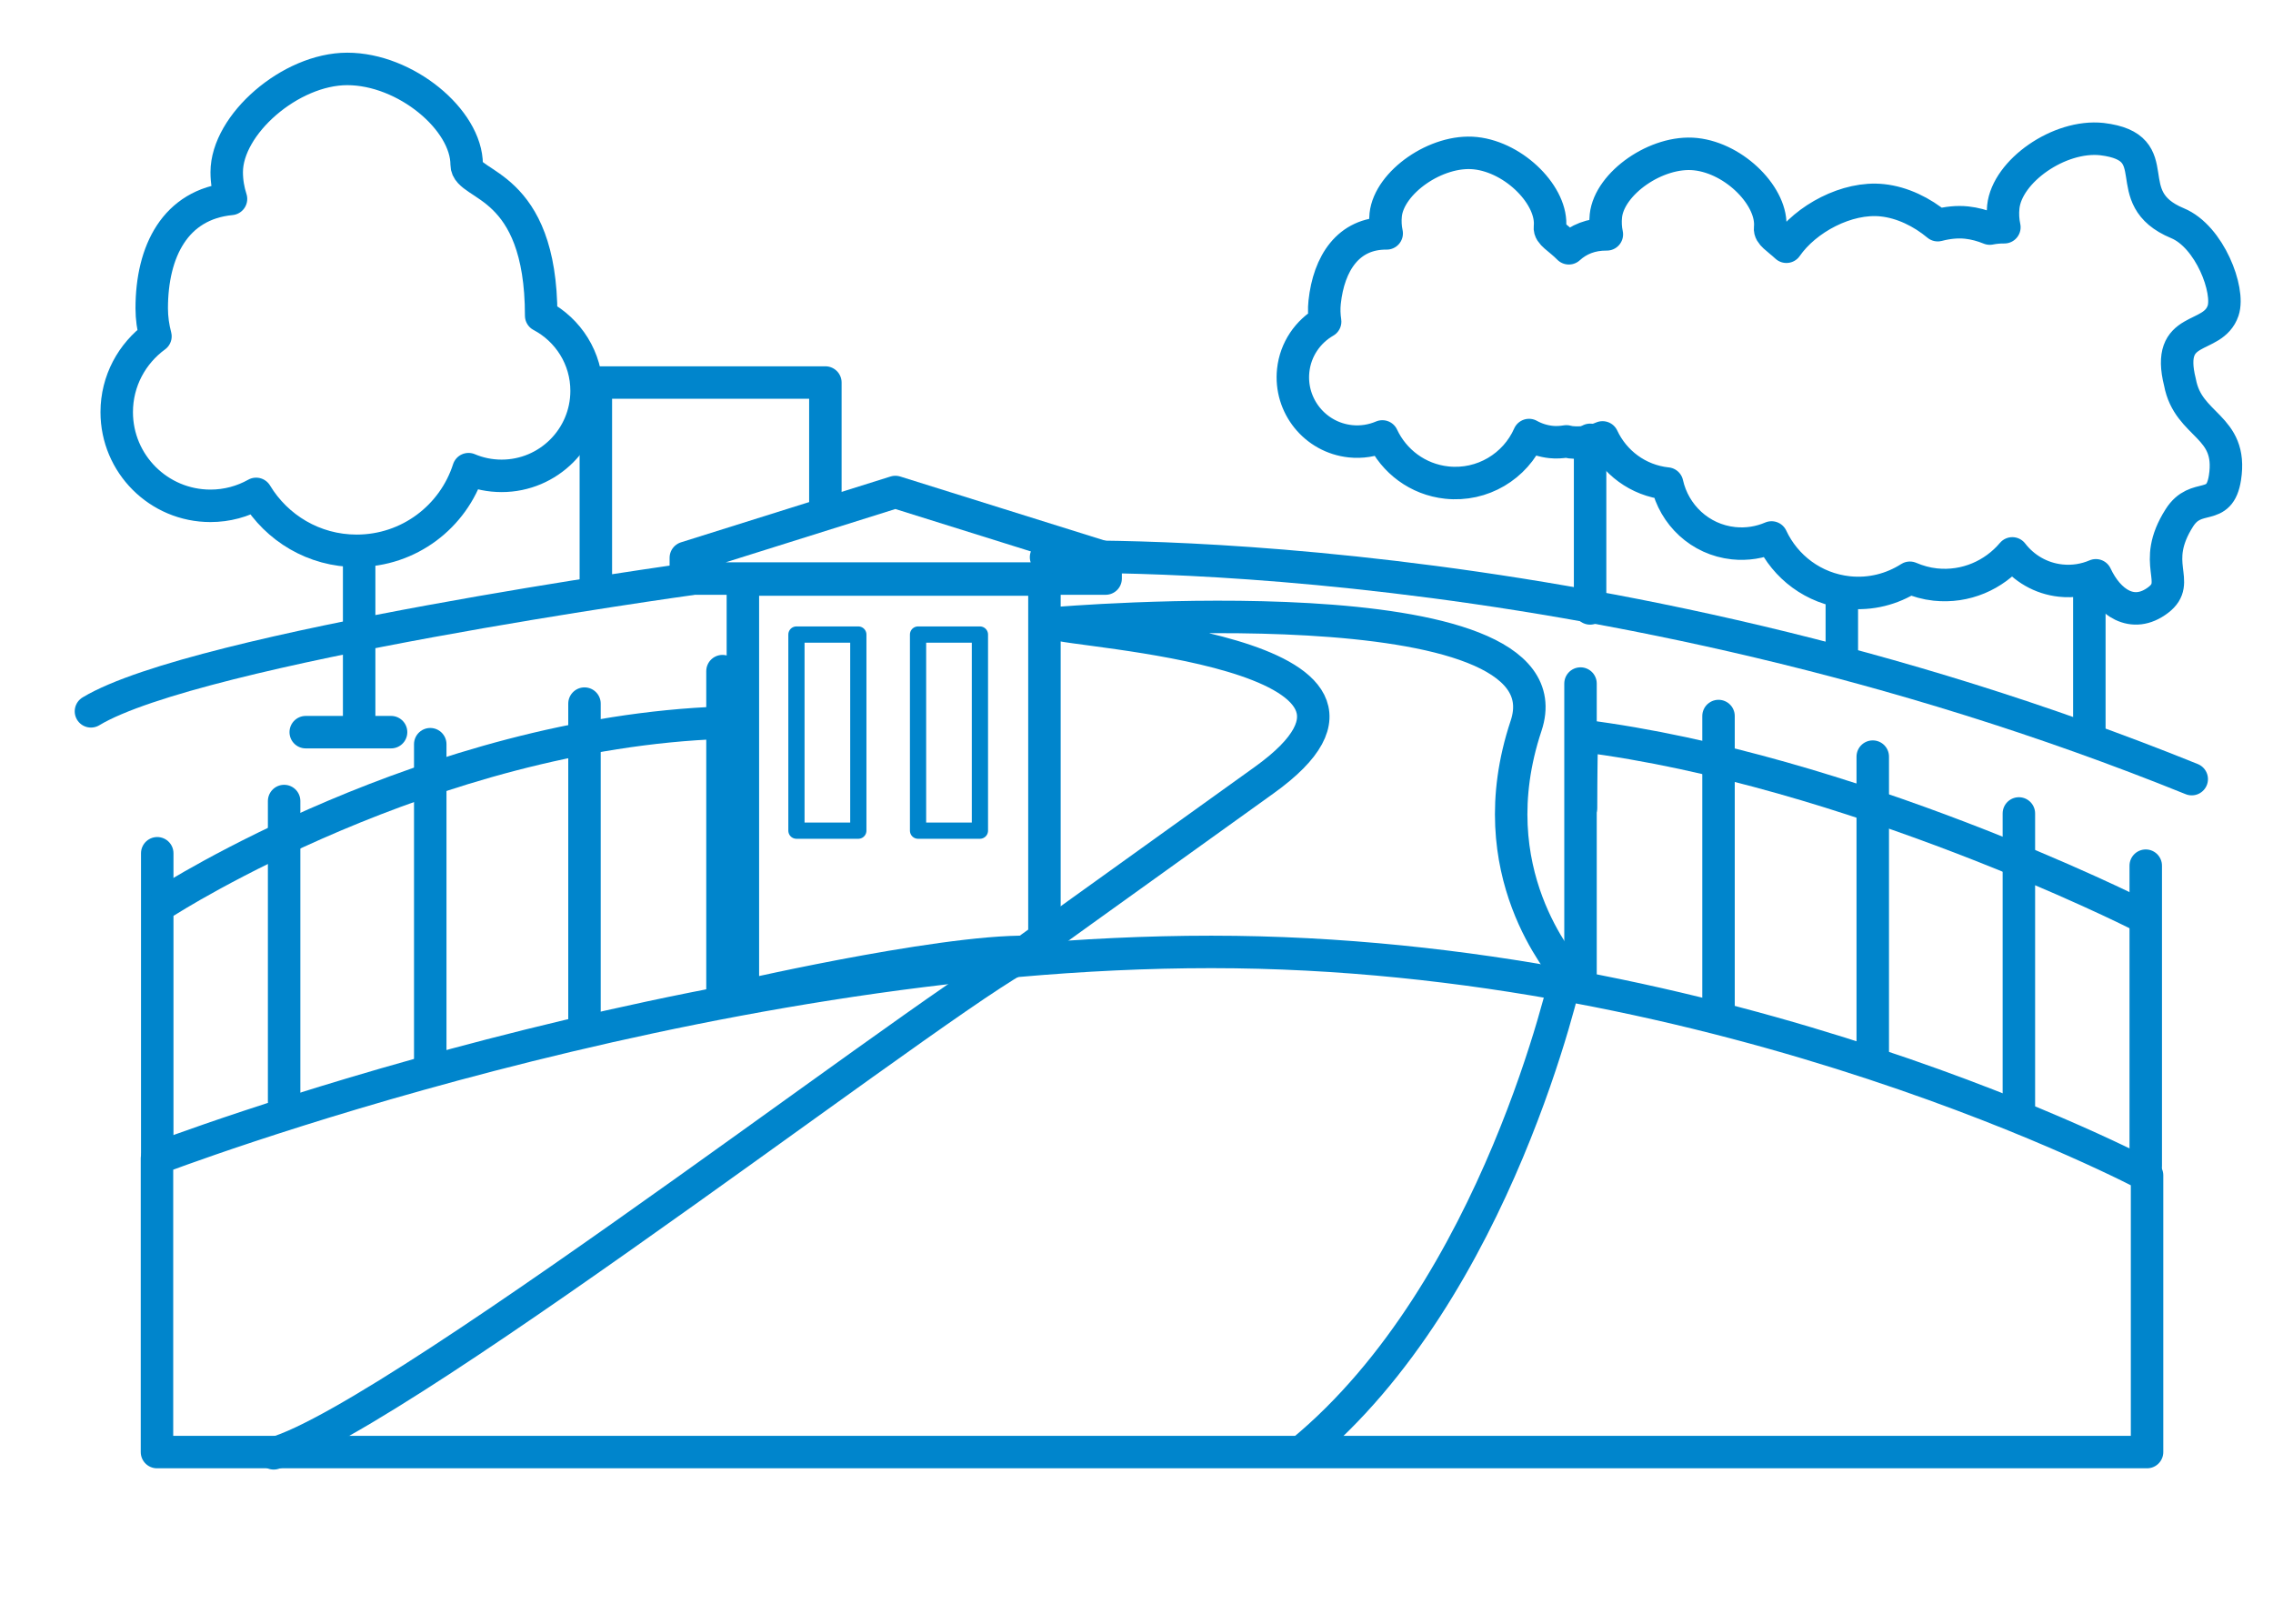
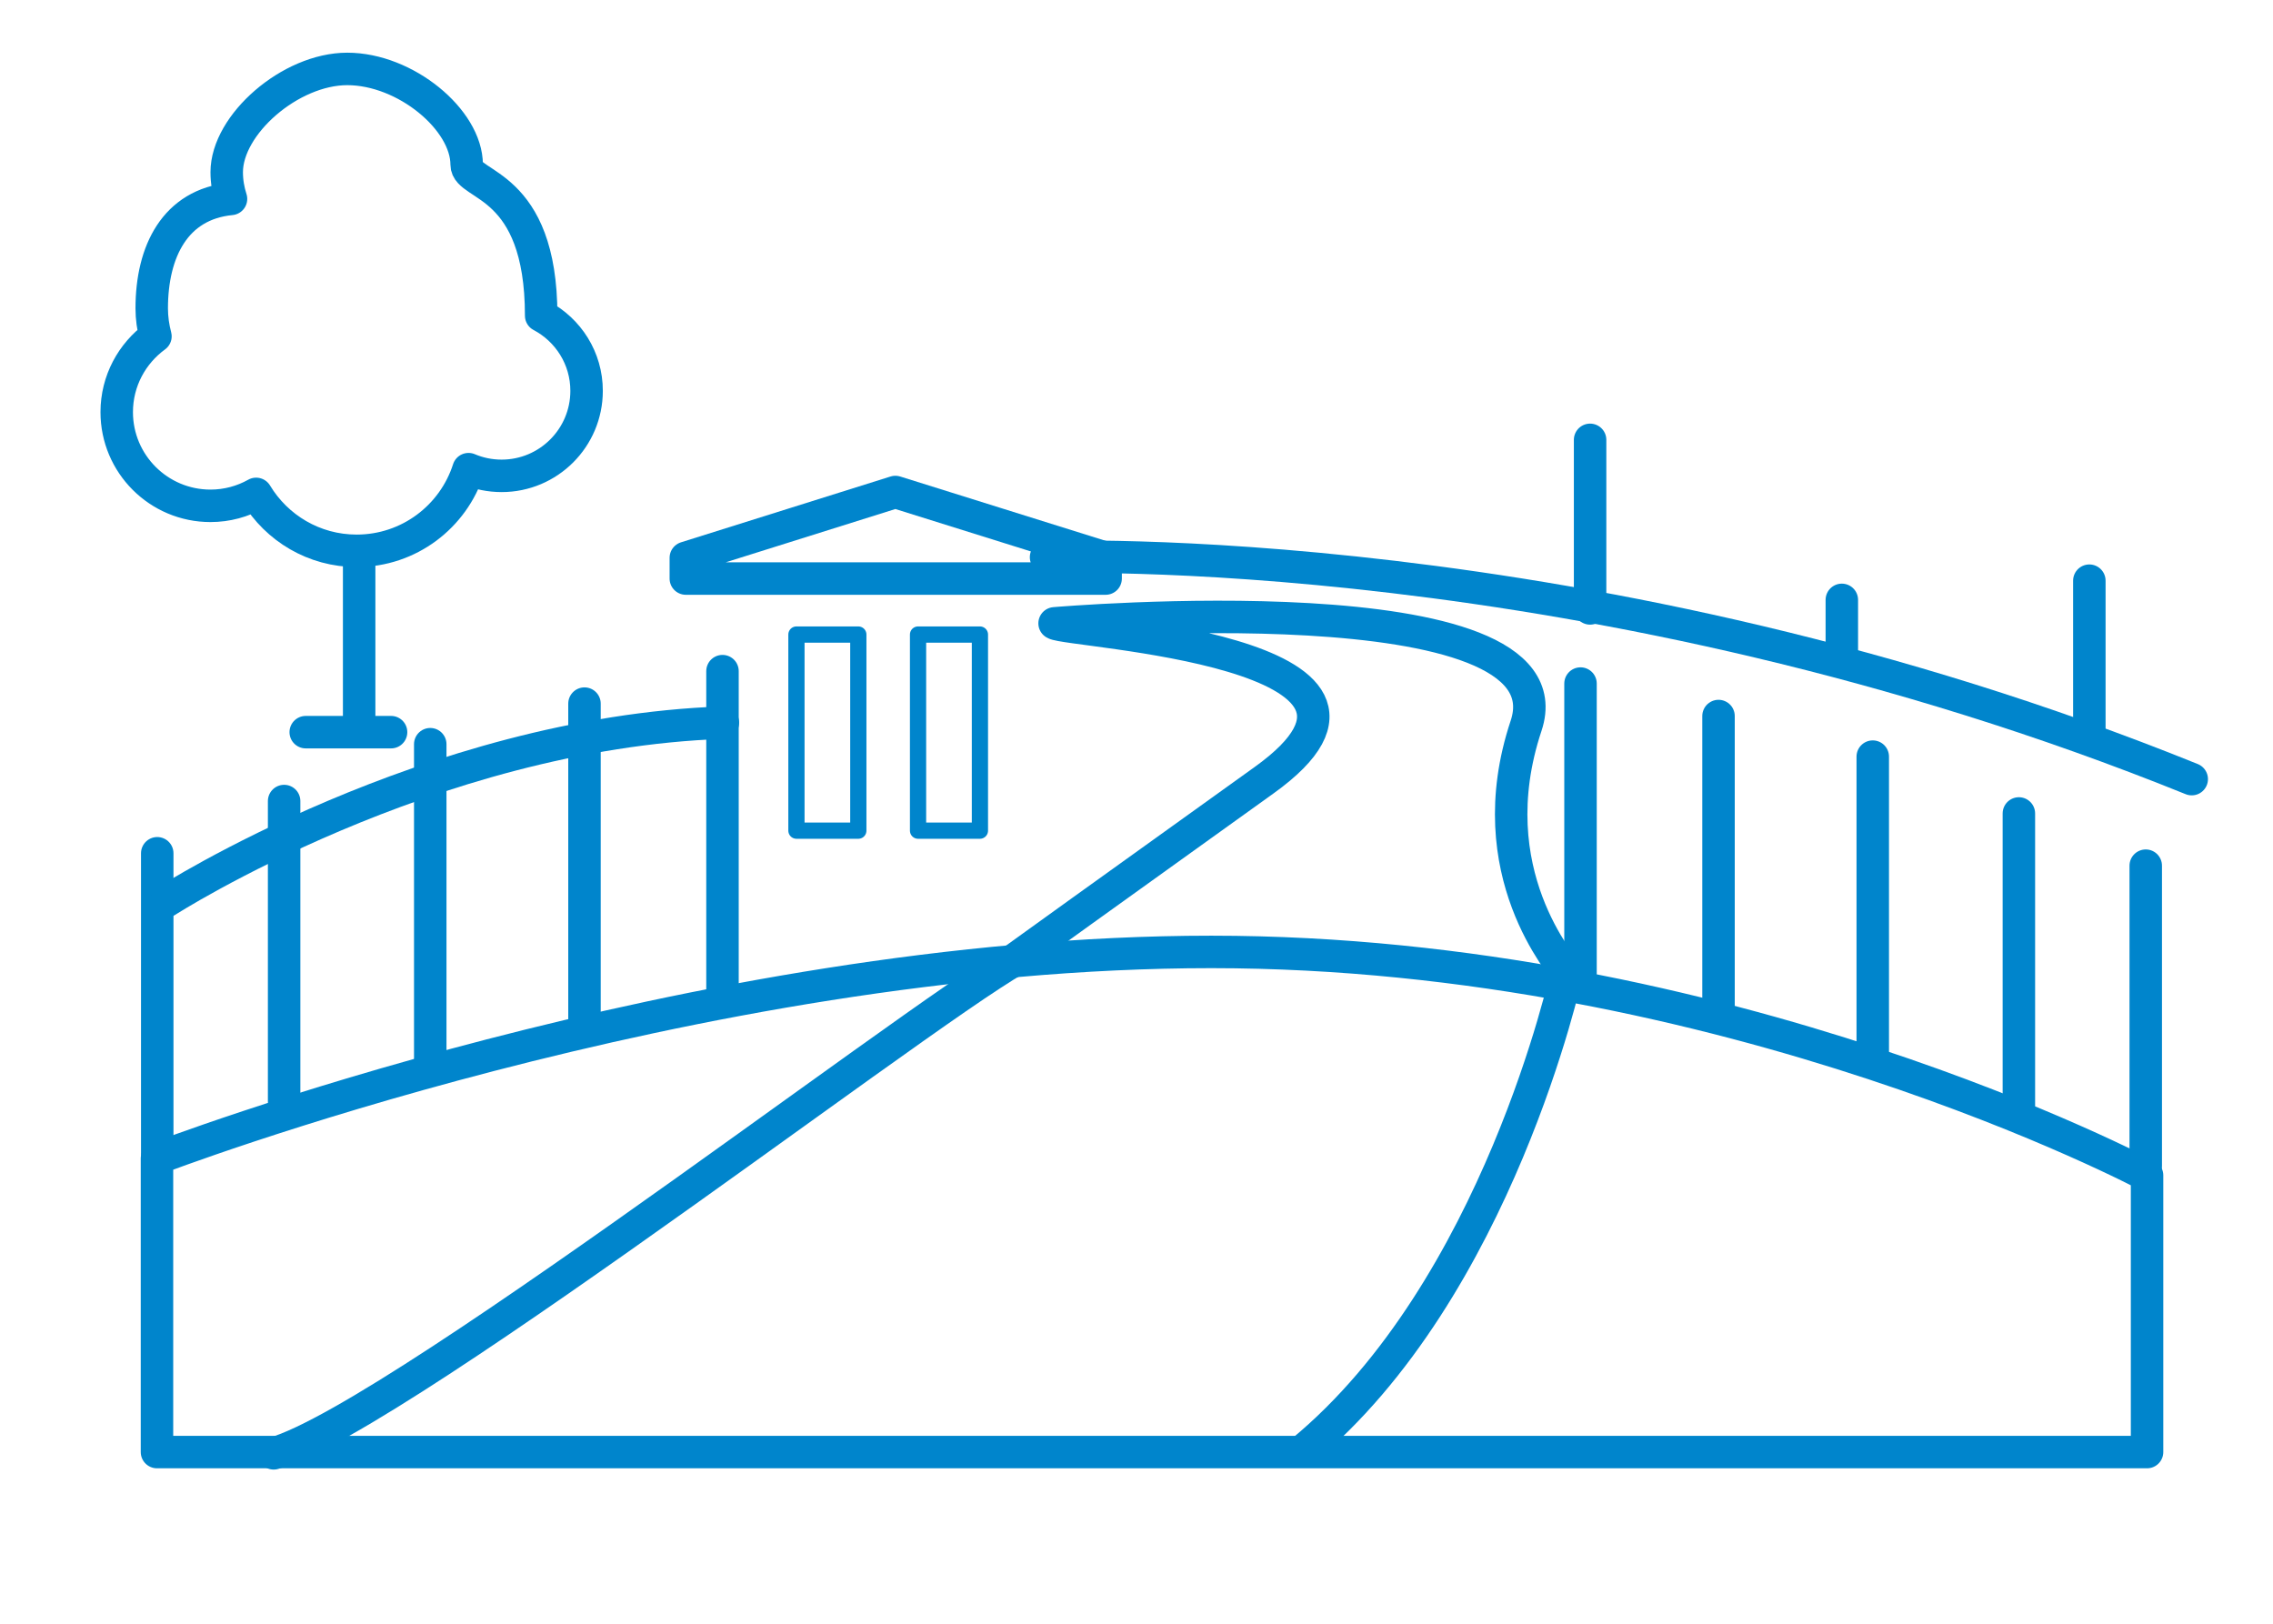
<svg xmlns="http://www.w3.org/2000/svg" version="1.1" id="Layer_1" x="0px" y="0px" width="140px" height="100px" viewBox="0 0 140 100" enable-background="new 0 0 140 100" xml:space="preserve">
  <path fill="none" stroke="#0085CC" stroke-width="2" stroke-linecap="round" stroke-linejoin="round" stroke-miterlimit="10" d="  M132.243,89.425v-17.04c0,0-25.818-13.76-57.636-13.76c-31.819,0-64.938,12.717-64.938,12.717v18.085h122.573L132.243,89.425  L132.243,89.425z" />
  <line fill="none" stroke="#0085CC" stroke-width="2" stroke-linecap="round" stroke-linejoin="round" stroke-miterlimit="10" x1="9.685" y1="71.05" x2="9.685" y2="52.55" />
  <line fill="none" stroke="#0085CC" stroke-width="2" stroke-linecap="round" stroke-linejoin="round" stroke-miterlimit="10" x1="17.5" y1="67.833" x2="17.5" y2="49.333" />
  <line fill="none" stroke="#0085CC" stroke-width="2" stroke-linecap="round" stroke-linejoin="round" stroke-miterlimit="10" x1="26.5" y1="65.75" x2="26.5" y2="45.833" />
  <line fill="none" stroke="#0085CC" stroke-width="2" stroke-linecap="round" stroke-linejoin="round" stroke-miterlimit="10" x1="36" y1="63.25" x2="36" y2="43.333" />
  <line fill="none" stroke="#0085CC" stroke-width="2" stroke-linecap="round" stroke-linejoin="round" stroke-miterlimit="10" x1="44.5" y1="61.375" x2="44.5" y2="41.333" />
  <path fill="none" stroke="#0085CC" stroke-width="2" stroke-linecap="round" stroke-linejoin="round" stroke-miterlimit="10" d="  M10.25,55.5c0,0,16.151-10.369,34.276-10.994" />
  <g>
    <line fill="none" stroke="#0085CC" stroke-width="2" stroke-linecap="round" stroke-linejoin="round" stroke-miterlimit="10" x1="132.162" y1="71.814" x2="132.162" y2="53.314" />
    <line fill="none" stroke="#0085CC" stroke-width="2" stroke-linecap="round" stroke-linejoin="round" stroke-miterlimit="10" x1="124.348" y1="68.598" x2="124.348" y2="50.098" />
    <line fill="none" stroke="#0085CC" stroke-width="2" stroke-linecap="round" stroke-linejoin="round" stroke-miterlimit="10" x1="115.348" y1="65.098" x2="115.348" y2="46.598" />
    <line fill="none" stroke="#0085CC" stroke-width="2" stroke-linecap="round" stroke-linejoin="round" stroke-miterlimit="10" x1="105.848" y1="62.598" x2="105.848" y2="44.098" />
    <line fill="none" stroke="#0085CC" stroke-width="2" stroke-linecap="round" stroke-linejoin="round" stroke-miterlimit="10" x1="97.348" y1="60.598" x2="97.348" y2="42.098" />
-     <path fill="none" stroke="#0085CC" stroke-width="2" stroke-linecap="round" stroke-linejoin="round" stroke-miterlimit="10" d="   M131.598,56.266c0,0-17.615-8.87-34.175-10.956c0,0-0.047,2.647-0.047,4.456" />
  </g>
  <g>
    <line fill="none" stroke="#0085CC" stroke-width="2" stroke-linecap="round" stroke-linejoin="round" stroke-miterlimit="10" x1="22.121" y1="44.241" x2="22.121" y2="34.695" />
    <path fill="none" stroke="#0085CC" stroke-width="2" stroke-linecap="round" stroke-linejoin="round" stroke-miterlimit="10" d="   M33.332,19.44c0-8.281-4.589-7.917-4.589-9.3c0-2.763-3.766-5.895-7.355-5.895c-3.506,0-7.424,3.423-7.424,6.357   c0,0.575,0.096,1.129,0.264,1.648c-3.432,0.332-4.883,3.224-4.883,6.741c0,0.596,0.084,1.17,0.229,1.721   c-1.441,1.051-2.385,2.746-2.385,4.668c0,3.188,2.586,5.772,5.775,5.772c1.021,0,1.98-0.269,2.812-0.735   c1.266,2.1,3.562,3.506,6.189,3.506c3.229,0,5.959-2.111,6.893-5.029c0.625,0.266,1.314,0.412,2.037,0.412   c2.891,0,5.234-2.345,5.234-5.234C36.132,22.063,34.995,20.318,33.332,19.44z" />
  </g>
  <g>
-     <path fill="none" stroke="#0085CC" stroke-width="2" stroke-linecap="round" stroke-linejoin="round" stroke-miterlimit="10" d="   M64.33,58.684c-4.513-0.549-18.574,2.67-18.574,2.67V35.69H64.33V58.684L64.33,58.684z" />
    <polygon fill="none" stroke="#0085CC" stroke-width="2" stroke-linecap="round" stroke-linejoin="round" stroke-miterlimit="10" points="   68.098,34.354 55.148,30.301 42.242,34.354 42.242,35.631 68.098,35.631  " />
  </g>
  <path fill="none" stroke="#0085CC" stroke-width="2" stroke-linecap="round" stroke-linejoin="round" stroke-miterlimit="10" d="  M62.456,59.113c0,0,6.019-4.34,15.397-11.059c11.192-8.02-12.109-9.139-12.898-9.665c0,0,32.062-2.759,29.041,6.308  s2.365,14.85,2.497,15.243c0,0-4.222,19.47-16.295,29.436" />
  <rect x="49.055" y="39.079" fill="none" stroke="#0085CC" stroke-linecap="round" stroke-linejoin="round" stroke-miterlimit="10" width="3.811" height="12.078" />
  <rect x="56.545" y="39.079" fill="none" stroke="#0085CC" stroke-linecap="round" stroke-linejoin="round" stroke-miterlimit="10" width="3.811" height="12.078" />
  <line fill="none" stroke="#0085CC" stroke-width="2" stroke-linecap="round" stroke-linejoin="round" stroke-miterlimit="10" x1="18.831" y1="45.091" x2="24.087" y2="45.091" />
-   <path fill="none" stroke="#0085CC" stroke-width="2" stroke-linecap="round" stroke-linejoin="round" stroke-miterlimit="10" d="  M134.118,13.746c-3.816-1.584-0.449-4.676-4.658-5.18c-2.628-0.281-5.838,1.972-6.071,4.17c-0.048,0.433-0.021,0.854,0.066,1.259  c-0.32-0.003-0.618,0.026-0.898,0.083c-0.459-0.187-0.938-0.318-1.424-0.37c-0.578-0.062-1.184,0.005-1.781,0.161  c-0.969-0.809-2.179-1.404-3.414-1.535c-2.176-0.232-4.717,1.139-5.908,2.862c-0.557-0.52-1.045-0.766-1.004-1.145  c0.199-1.886-2.142-4.296-4.588-4.557c-2.393-0.255-5.314,1.794-5.527,3.795c-0.042,0.393-0.02,0.778,0.059,1.144  c-0.978-0.01-1.746,0.316-2.341,0.858c-0.621-0.633-1.21-0.884-1.165-1.3c0.201-1.885-2.14-4.295-4.588-4.557  c-2.393-0.255-5.314,1.794-5.527,3.795c-0.041,0.392-0.018,0.777,0.061,1.144c-2.365-0.023-3.566,1.843-3.822,4.242  c-0.044,0.406-0.027,0.805,0.031,1.191c-1.061,0.612-1.827,1.7-1.967,3.01c-0.231,2.176,1.344,4.127,3.521,4.359  c0.695,0.074,1.369-0.04,1.97-0.297c0.713,1.525,2.176,2.65,3.967,2.842c2.203,0.235,4.22-1.006,5.067-2.928  c0.408,0.227,0.867,0.377,1.36,0.429c0.324,0.035,0.637,0.01,0.943-0.038c0.086,0.014,0.166,0.043,0.252,0.052  c0.697,0.075,1.371-0.039,1.973-0.297c0.711,1.524,2.175,2.651,3.967,2.842c0.003,0,0.008,0,0.01,0  c0.428,1.923,2.02,3.453,4.086,3.674c0.83,0.088,1.631-0.047,2.346-0.354c0.847,1.815,2.59,3.156,4.723,3.384  c1.389,0.148,2.708-0.206,3.797-0.902c0.488,0.209,1.012,0.358,1.564,0.417c1.873,0.2,3.617-0.58,4.746-1.918  c0.699,0.907,1.748,1.544,2.979,1.675c0.766,0.082,1.506-0.042,2.167-0.325c0.781,1.673,2.264,2.719,3.84,1.521  c1.491-1.134-0.519-2.199,1.304-5.062c1.048-1.646,2.47-0.299,2.807-2.469c0.504-3.242-2.262-3.141-2.77-5.874  c-0.915-3.631,2.019-2.535,2.656-4.414C137.348,17.883,136.102,14.569,134.118,13.746z" />
  <line fill="none" stroke="#0085CC" stroke-width="2" stroke-linecap="round" stroke-linejoin="round" stroke-miterlimit="10" x1="97.938" y1="27.089" x2="97.938" y2="37.47" />
  <line fill="none" stroke="#0085CC" stroke-width="2" stroke-linecap="round" stroke-linejoin="round" stroke-miterlimit="10" x1="113.443" y1="36.944" x2="113.443" y2="40.492" />
  <line fill="none" stroke="#0085CC" stroke-width="2" stroke-linecap="round" stroke-linejoin="round" stroke-miterlimit="10" x1="128.688" y1="35.762" x2="128.688" y2="45.223" />
  <path fill="none" stroke="#0085CC" stroke-width="2" stroke-linecap="round" stroke-linejoin="round" stroke-miterlimit="10" d="  M64.429,34.316c0,0,33.508-1.314,70.565,13.667" />
-   <path fill="none" stroke="#0085CC" stroke-width="2" stroke-linecap="round" stroke-linejoin="round" stroke-miterlimit="10" d="  M42.527,35.661c0,0-30.395,4.205-36.925,8.147" />
  <path fill="none" stroke="#0085CC" stroke-width="2" stroke-linecap="round" stroke-linejoin="round" stroke-miterlimit="10" d="  M63.436,58.693c-2.393,0.309-38.692,28.58-46.576,30.812" />
-   <polyline fill="none" stroke="#0085CC" stroke-width="2" stroke-linecap="round" stroke-linejoin="round" stroke-miterlimit="10" points="  36.7,36.297 36.7,23.559 50.837,23.559 50.837,31.398 " />
</svg>